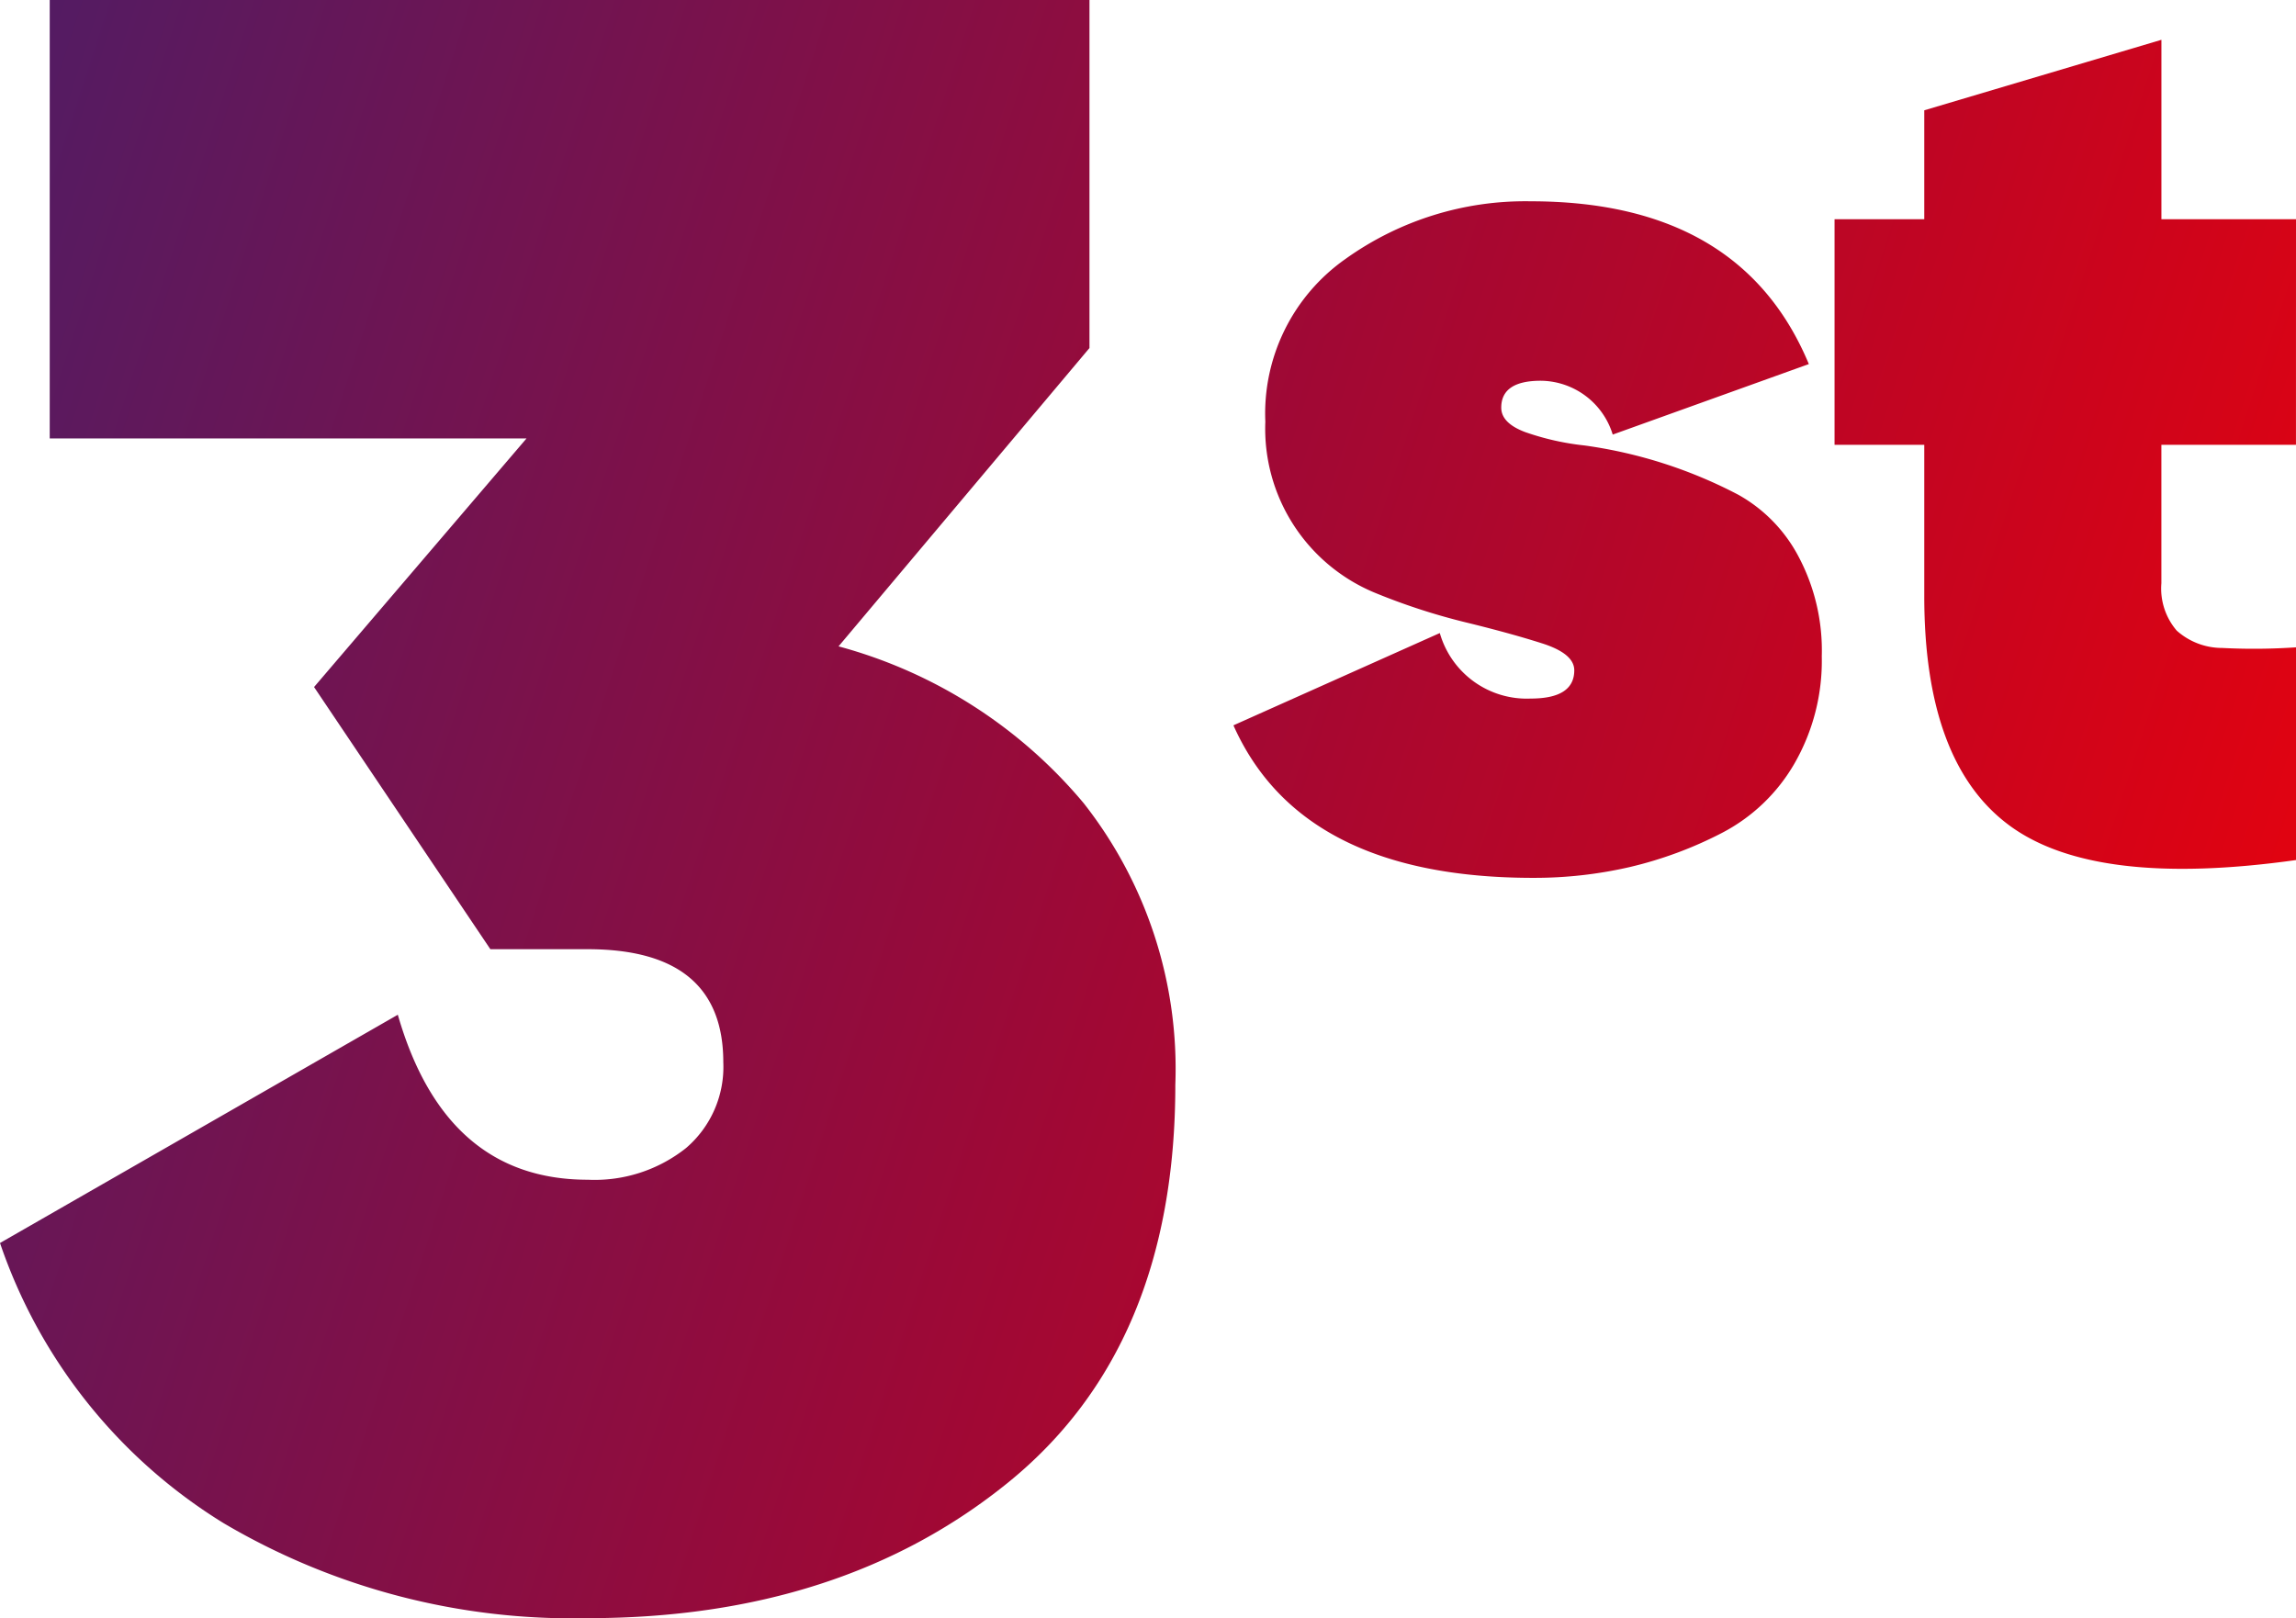
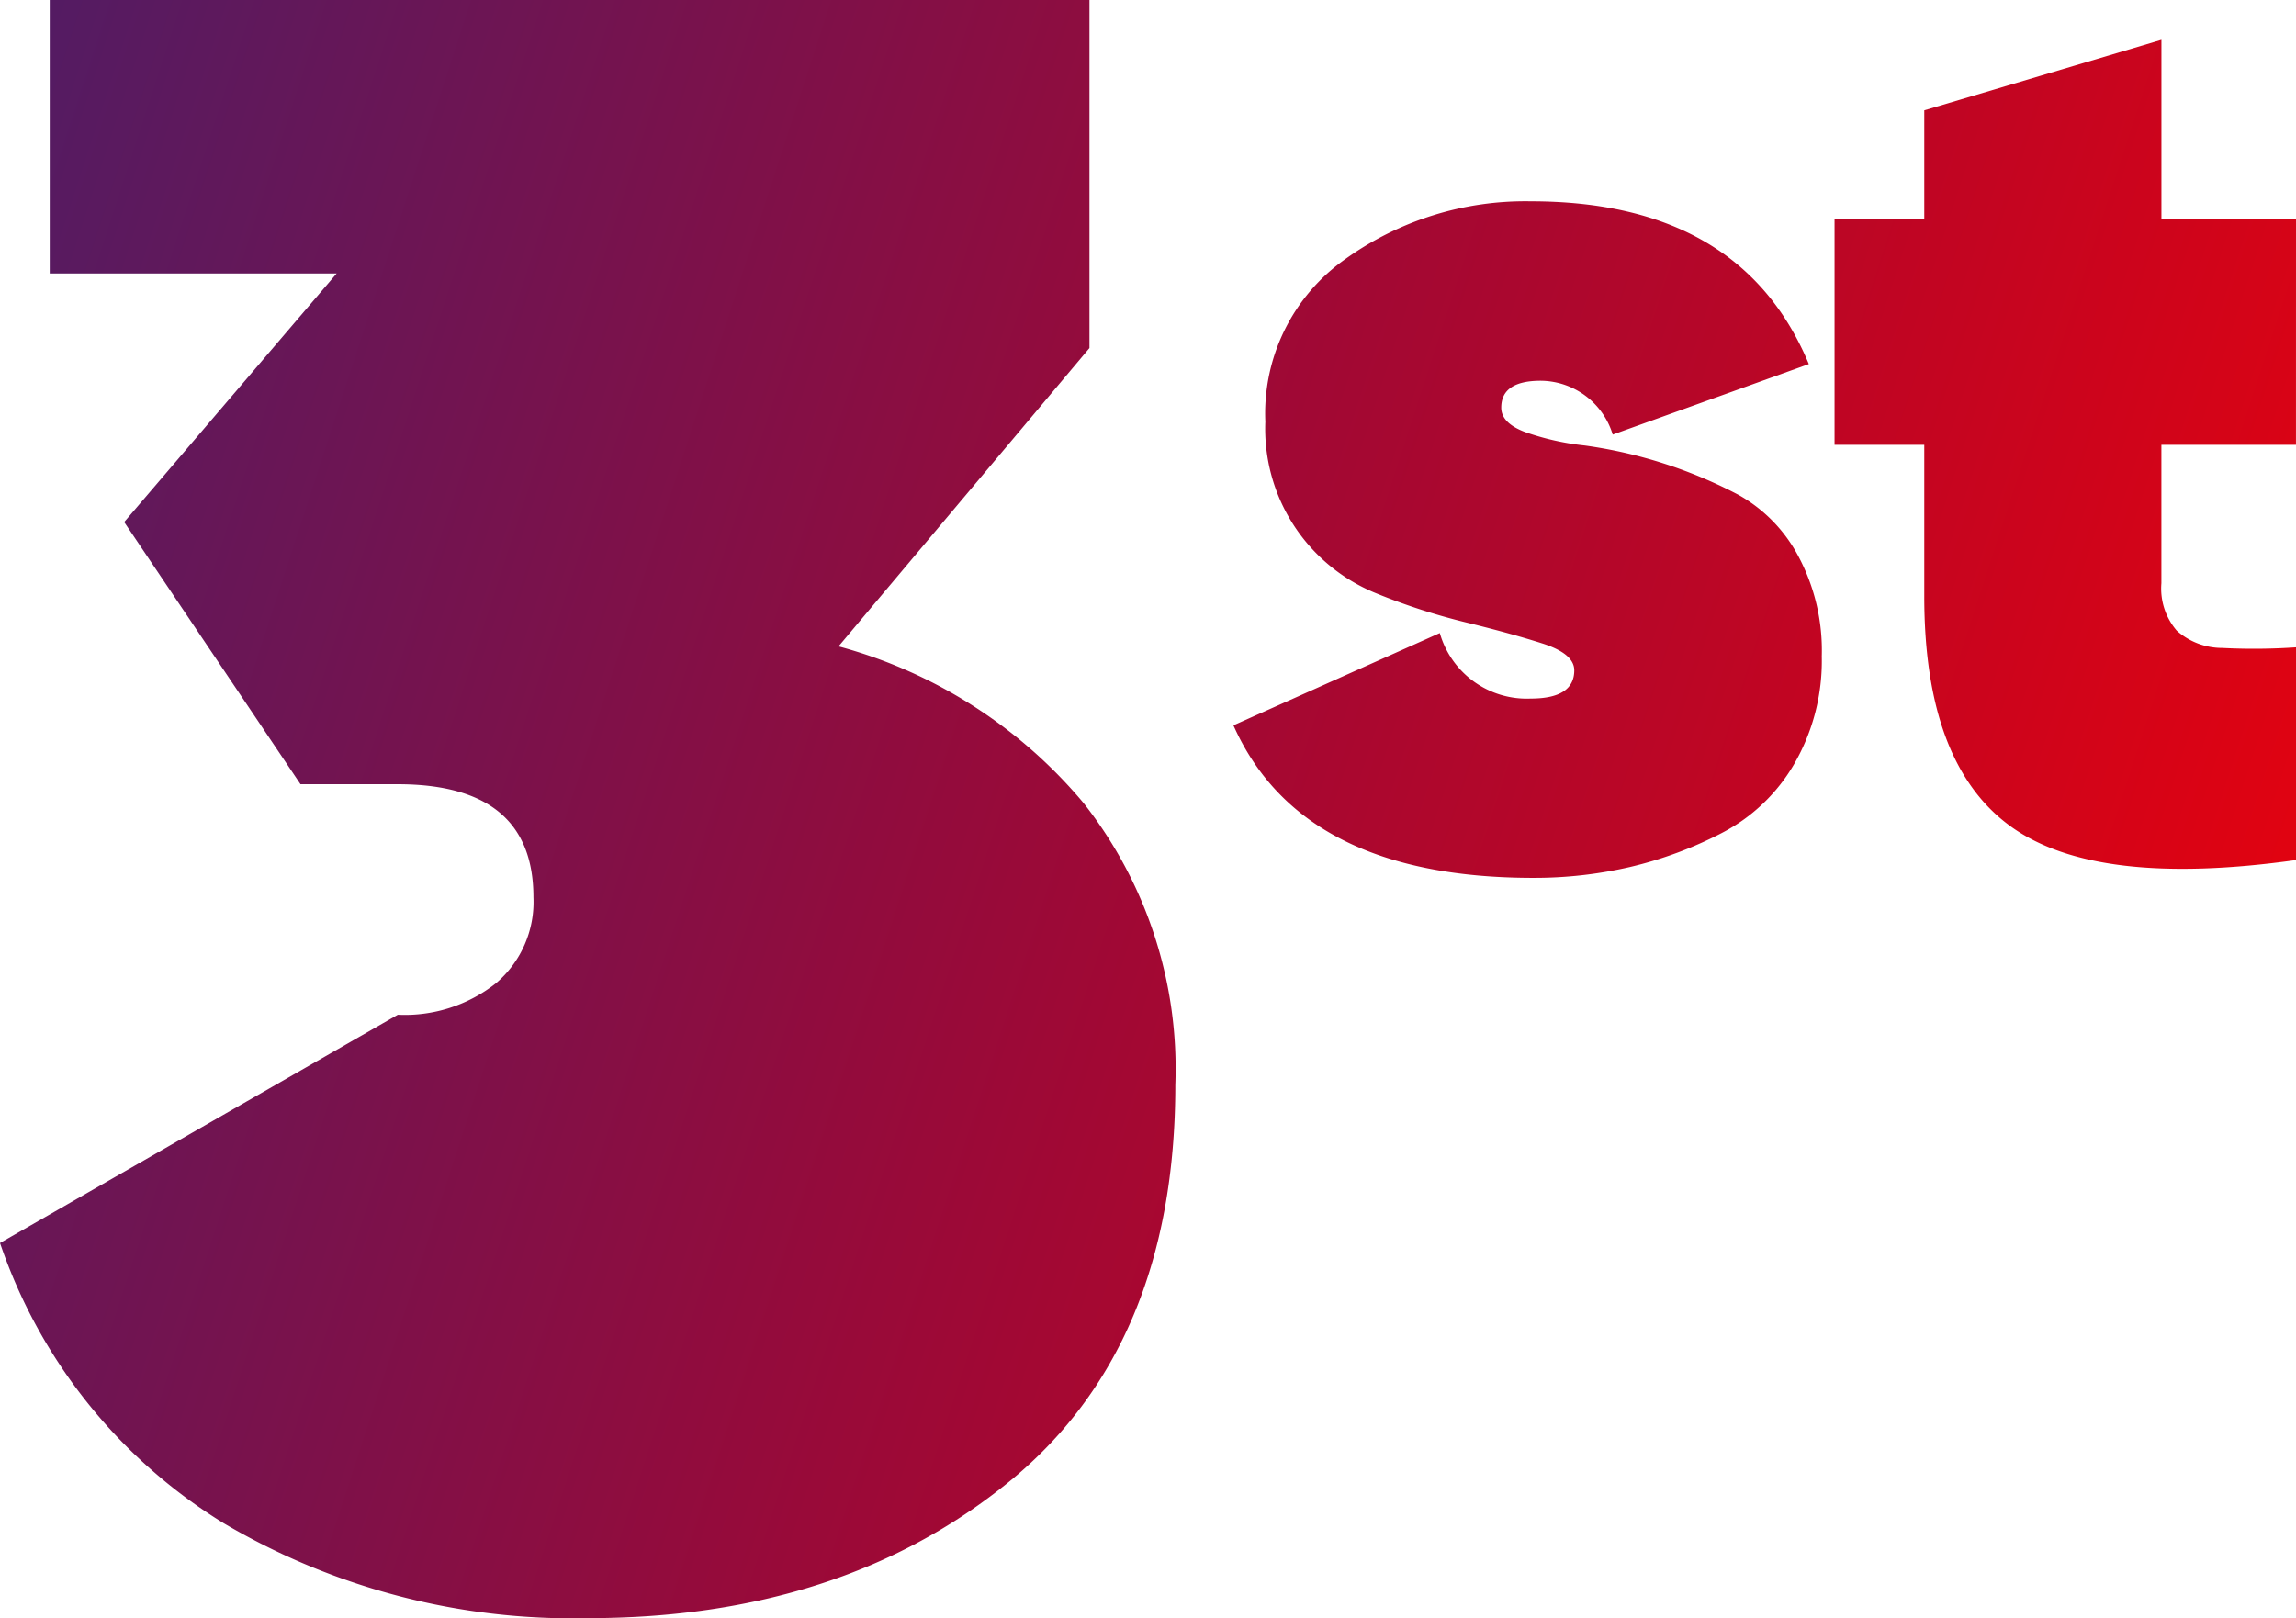
<svg xmlns="http://www.w3.org/2000/svg" width="73.137" height="51.552" viewBox="0 0 73.137 51.552">
  <defs>
    <linearGradient id="linear-gradient" x1="-0.171" y1="0.5" x2="1.164" y2="0.805" gradientUnits="objectBoundingBox">
      <stop offset="0" stop-color="#491e69" />
      <stop offset="0.488" stop-color="#a10834" />
      <stop offset="1" stop-color="red" />
    </linearGradient>
  </defs>
-   <path id="Path_1061" data-name="Path 1061" d="M68.952,26.192a15.411,15.411,0,0,1,7.812,5A13.691,13.691,0,0,1,79.68,40.16q0,8.352-5.328,12.672T60.96,57.152a21.851,21.851,0,0,1-11.592-3.024A16.842,16.842,0,0,1,42.241,45.2l12.672-7.272q1.512,5.256,6.048,5.256a4.676,4.676,0,0,0,3.132-1.008,3.4,3.4,0,0,0,1.188-2.736q0-3.6-4.32-3.6h-3.1l-5.616-8.352,6.768-7.92H43.825V5.6h33.12V16.688Zm21.11-7.605q0,.49.755.776a8.387,8.387,0,0,0,1.9.429,14.906,14.906,0,0,1,4.9,1.572,4.828,4.828,0,0,1,1.9,1.939,6.382,6.382,0,0,1,.755,3.205,6.561,6.561,0,0,1-.878,3.43,5.694,5.694,0,0,1-2.307,2.2,12.636,12.636,0,0,1-2.919,1.082,13.548,13.548,0,0,1-3.083.347q-7.39,0-9.554-4.859l6.574-2.94A2.88,2.88,0,0,0,91,27.855q1.388,0,1.388-.9,0-.531-1.021-.857t-2.45-.674a20.256,20.256,0,0,1-2.879-.939,5.658,5.658,0,0,1-3.491-5.451A6.016,6.016,0,0,1,85.1,13.85,9.836,9.836,0,0,1,91,12.013q6.7,0,8.86,5.186l-6.247,2.246a2.419,2.419,0,0,0-2.287-1.715Q90.062,17.729,90.062,18.587Zm25.315,1.184H111.09v4.41a2.058,2.058,0,0,0,.49,1.511,2.172,2.172,0,0,0,1.45.551,19.656,19.656,0,0,0,2.348-.02V33q-6.41.9-9.126-1.1t-2.715-7.309V19.771h-2.858V12.584h2.858V9.114l7.554-2.246v5.716h4.287Z" transform="translate(-42.241 -5.6)" fill="url(#linear-gradient)" />
+   <path id="Path_1061" data-name="Path 1061" d="M68.952,26.192a15.411,15.411,0,0,1,7.812,5A13.691,13.691,0,0,1,79.68,40.16q0,8.352-5.328,12.672T60.96,57.152a21.851,21.851,0,0,1-11.592-3.024A16.842,16.842,0,0,1,42.241,45.2l12.672-7.272a4.676,4.676,0,0,0,3.132-1.008,3.4,3.4,0,0,0,1.188-2.736q0-3.6-4.32-3.6h-3.1l-5.616-8.352,6.768-7.92H43.825V5.6h33.12V16.688Zm21.11-7.605q0,.49.755.776a8.387,8.387,0,0,0,1.9.429,14.906,14.906,0,0,1,4.9,1.572,4.828,4.828,0,0,1,1.9,1.939,6.382,6.382,0,0,1,.755,3.205,6.561,6.561,0,0,1-.878,3.43,5.694,5.694,0,0,1-2.307,2.2,12.636,12.636,0,0,1-2.919,1.082,13.548,13.548,0,0,1-3.083.347q-7.39,0-9.554-4.859l6.574-2.94A2.88,2.88,0,0,0,91,27.855q1.388,0,1.388-.9,0-.531-1.021-.857t-2.45-.674a20.256,20.256,0,0,1-2.879-.939,5.658,5.658,0,0,1-3.491-5.451A6.016,6.016,0,0,1,85.1,13.85,9.836,9.836,0,0,1,91,12.013q6.7,0,8.86,5.186l-6.247,2.246a2.419,2.419,0,0,0-2.287-1.715Q90.062,17.729,90.062,18.587Zm25.315,1.184H111.09v4.41a2.058,2.058,0,0,0,.49,1.511,2.172,2.172,0,0,0,1.45.551,19.656,19.656,0,0,0,2.348-.02V33q-6.41.9-9.126-1.1t-2.715-7.309V19.771h-2.858V12.584h2.858V9.114l7.554-2.246v5.716h4.287Z" transform="translate(-42.241 -5.6)" fill="url(#linear-gradient)" />
</svg>